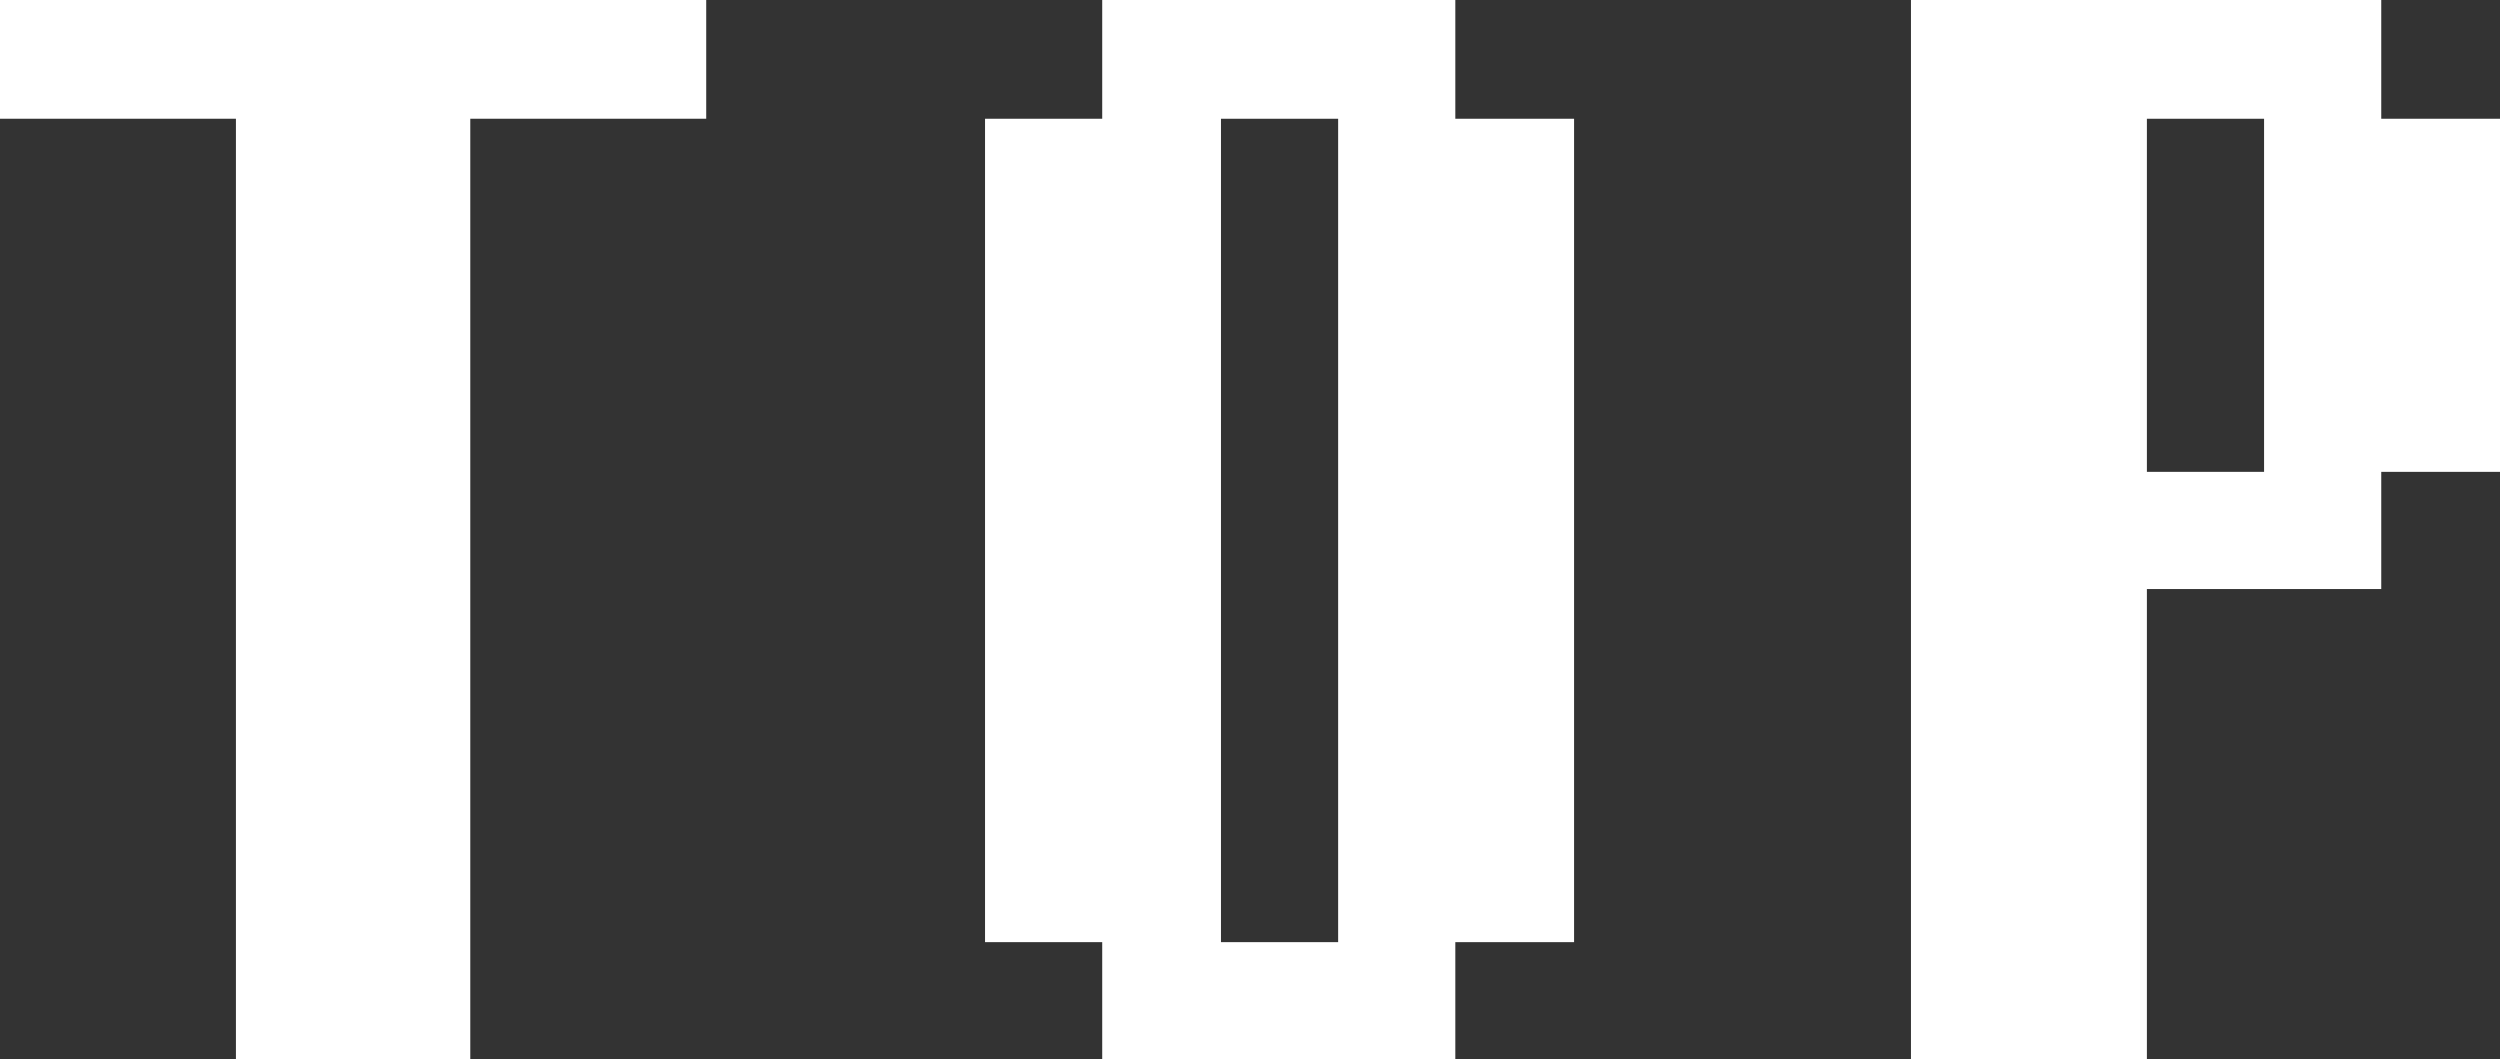
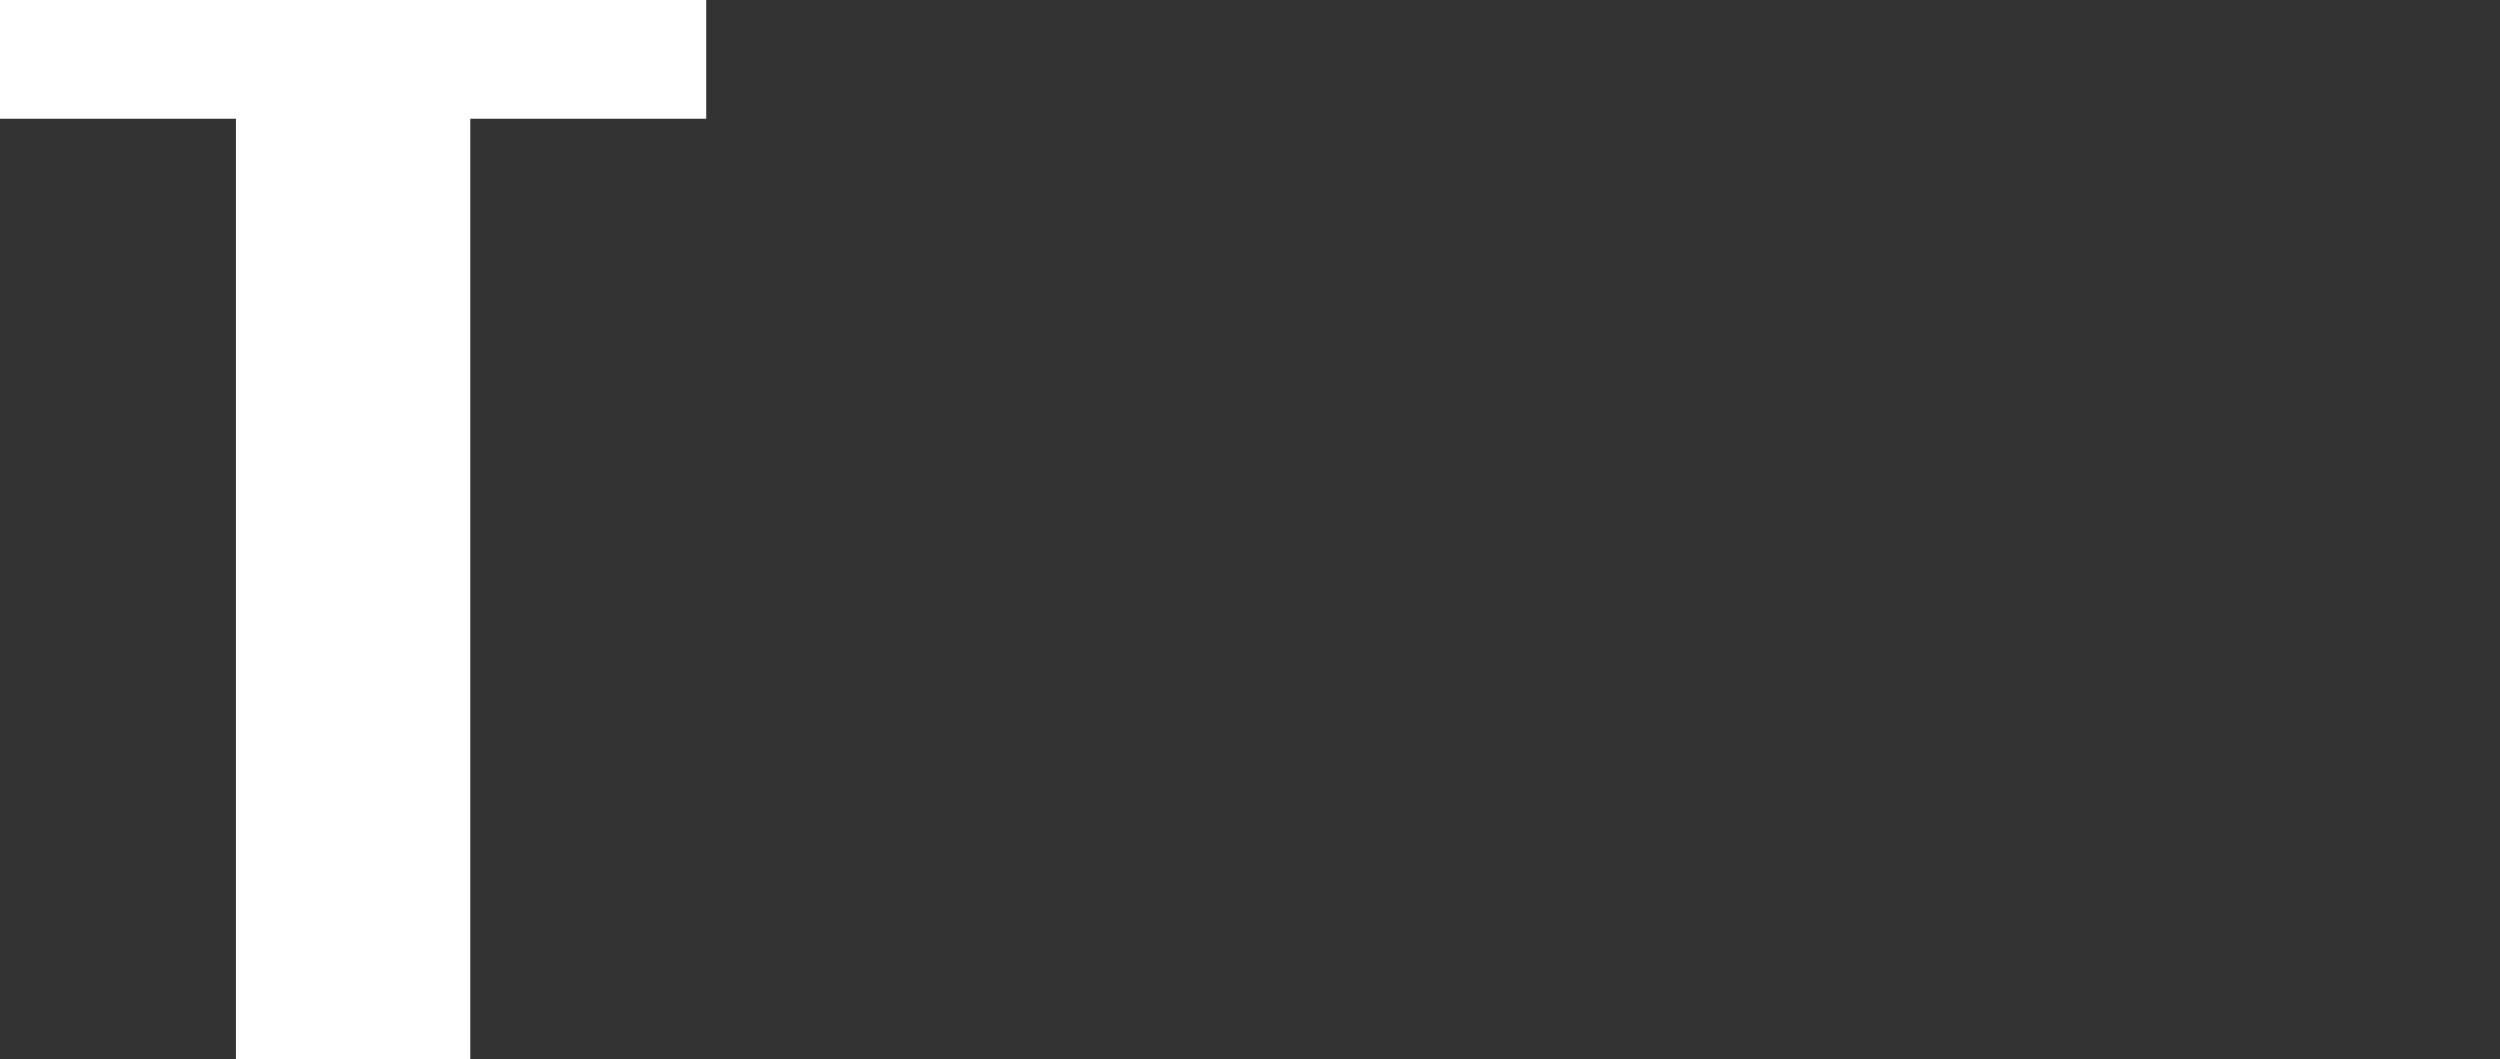
<svg xmlns="http://www.w3.org/2000/svg" id="_レイヤー_2" data-name="レイヤー 2" viewBox="0 0 47.79 20.25">
  <rect x="0" y="0" width="47.79" height="20.25" fill="#333333" stroke="none" />
  <defs>
    <style>
      .cls-1 {
        fill: #fff;
      }
    </style>
  </defs>
  <g id="_レイヤー_1-2" data-name="レイヤー 1">
    <g>
      <path class="cls-1" d="M0,2.27V0h13.5v2.27h-4.51v17.98h-4.48V2.27H0Z" />
-       <path class="cls-1" d="M27.82,20.25h-6.75v-2.24h-2.24V2.27h2.24V0h6.75v2.27h2.27v15.74h-2.27v2.24ZM25.58,18.01V2.27h-2.24v15.74h2.24Z" />
-       <path class="cls-1" d="M41.04,20.25h-4.51V0h8.99v2.27h2.27v6.75h-2.27v2.24h-4.48v8.99ZM43.28,9.02V2.27h-2.24v6.75h2.24Z" />
    </g>
  </g>
</svg>